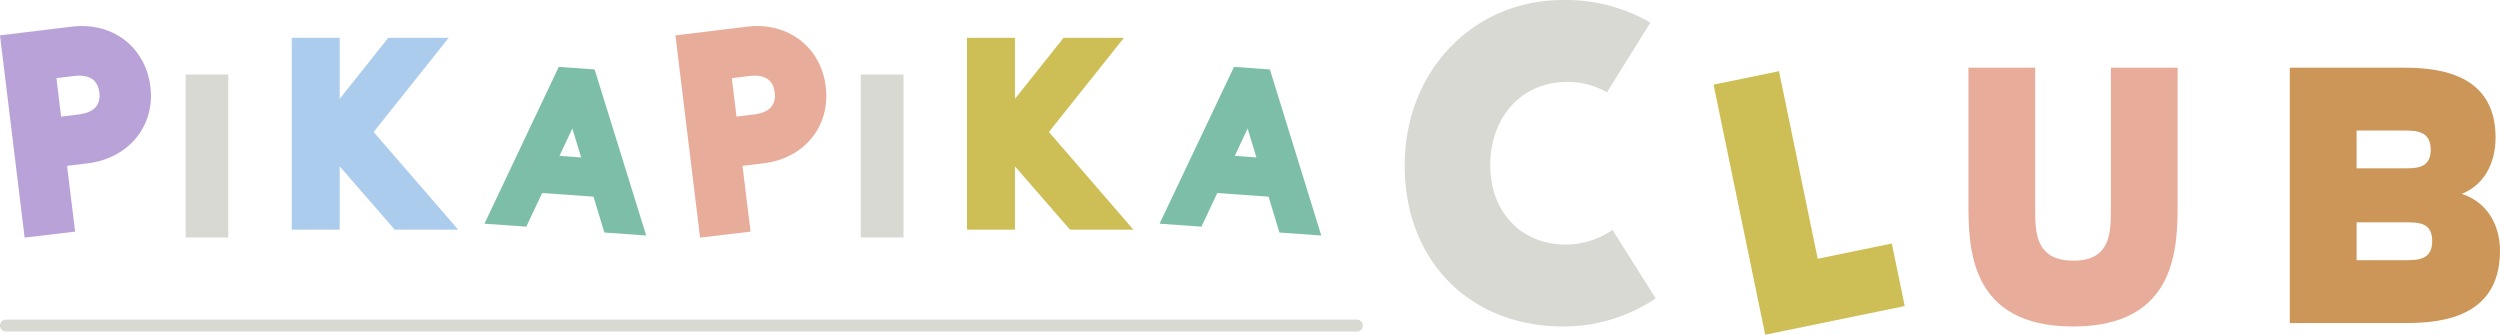
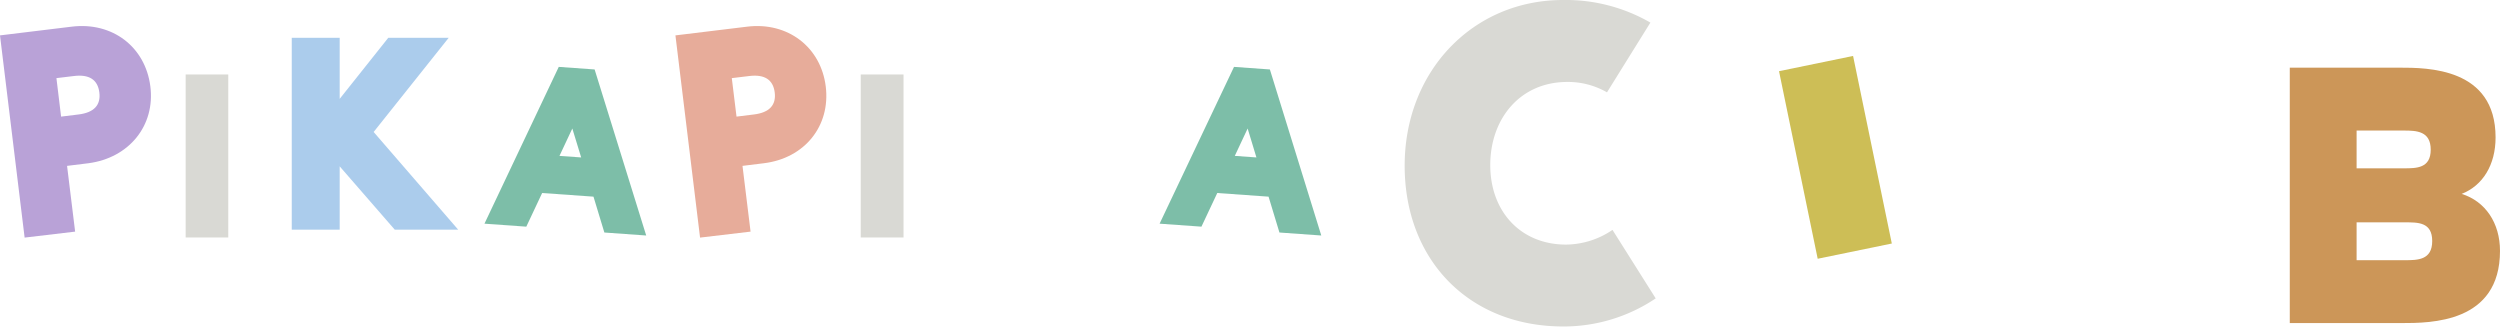
<svg xmlns="http://www.w3.org/2000/svg" viewBox="0 0 418.25 56.01">
  <defs>
    <style>.cls-1{fill:#d9d9d4;}.cls-2{fill:#cdbe56;}.cls-3{fill:#e7ac9a;}.cls-4{fill:#cc9658;}.cls-5{fill:#b9a2d7;}.cls-6{fill:#abccec;}.cls-7{fill:#7dbea8;}.cls-8{fill:none;stroke:#d9d9d4;stroke-linecap:round;stroke-linejoin:round;stroke-width:2px;}</style>
  </defs>
  <g id="レイヤー_2" data-name="レイヤー 2">
    <g id="contents">
      <path class="cls-1" d="M235,27.72C235,11.87,246.45,0,261.49,0a28.32,28.32,0,0,1,14.62,3.78l-7.26,11.67a13.08,13.08,0,0,0-6.65-1.74c-7.87,0-12.88,6.13-12.88,13.91s5.11,13.3,12.68,13.3a14,14,0,0,0,7.77-2.46L277,49.92a27.6,27.6,0,0,1-15.45,4.7C245.74,54.62,235,43.47,235,27.72Z" />
-       <path class="cls-2" d="M297.63,11.91l6.47,31.38,12.4-2.55,2.16,10.46L295.32,56l-8.64-41.84Z" />
-       <path class="cls-3" d="M340.49,11.32V34.9c0,3.94,0,8.71,6.41,8.71,6.25,0,6.25-4.77,6.25-8.71V11.32h11.17V33.75c0,7.48,0,20.87-17.5,20.87s-17.5-13.39-17.5-20.87V11.32Z" />
+       <path class="cls-2" d="M297.63,11.91l6.47,31.38,12.4-2.55,2.16,10.46l-8.64-41.84Z" />
      <path class="cls-4" d="M383.08,11.32h18.33c4.68,0,16.1,0,16.1,11.67,0,4.6-2.14,8.05-5.67,9.45,3.94,1.23,6.41,4.84,6.41,9.53,0,12.08-11.59,12.08-16.52,12.08H383.08Zm11.18,10.52v6.32h7.88c2.14,0,4.52,0,4.52-3.12s-2.38-3.2-4.52-3.2Zm0,15.36v6.33h8.05c2.14,0,4.6,0,4.6-3.21s-2.46-3.12-4.6-3.12Z" />
      <path class="cls-1" d="M38.19,12.46V39.73H31.06V12.46Z" />
      <path class="cls-5" d="M12,4.46,0,5.92,4.12,39.75l8.45-1-1.35-11,3.57-.44C21.6,26.42,26,21,25.15,14.42S18.82,3.63,12,4.46ZM9.44,13.07l2.91-.35c2.57-.32,4,.61,4.27,2.74s-.91,3.38-3.48,3.69l-2.92.36Z" />
      <polygon class="cls-6" points="75.07 6.32 64.96 6.32 56.83 16.54 56.83 6.32 48.81 6.32 48.81 38.42 56.83 38.42 56.83 27.83 66.04 38.42 76.65 38.42 62.51 22.08 75.07 6.32" />
      <path class="cls-7" d="M99.48,11.62l-6-.43L81.05,37.42l7,.5,2.65-5.63,8.59.61,1.82,6,7,.5ZM97.23,26.34l-3.63-.26,2.15-4.58Z" />
      <path class="cls-1" d="M151.16,12.46V39.73H144V12.46Z" />
      <path class="cls-3" d="M125,4.46,113,5.92l4.12,33.83,8.45-1-1.35-11,3.57-.44c6.81-.83,11.17-6.22,10.36-12.83S131.79,3.63,125,4.46Zm-2.57,8.61,2.91-.35c2.57-.32,4,.61,4.27,2.74s-.91,3.38-3.48,3.69l-2.91.36Z" />
-       <polygon class="cls-2" points="188.04 6.32 177.94 6.32 169.8 16.54 169.8 6.32 161.78 6.32 161.78 38.42 169.8 38.42 169.8 27.83 179.01 38.42 189.62 38.42 175.48 22.08 188.04 6.32" />
      <path class="cls-7" d="M212.45,11.62l-6-.43L194,37.42l7,.5,2.65-5.63,8.58.61,1.82,6,7,.5ZM210.2,26.34l-3.62-.26,2.15-4.58Z" />
-       <line class="cls-8" x1="1" y1="54.47" x2="227" y2="54.47" />
    </g>
  </g>
</svg>